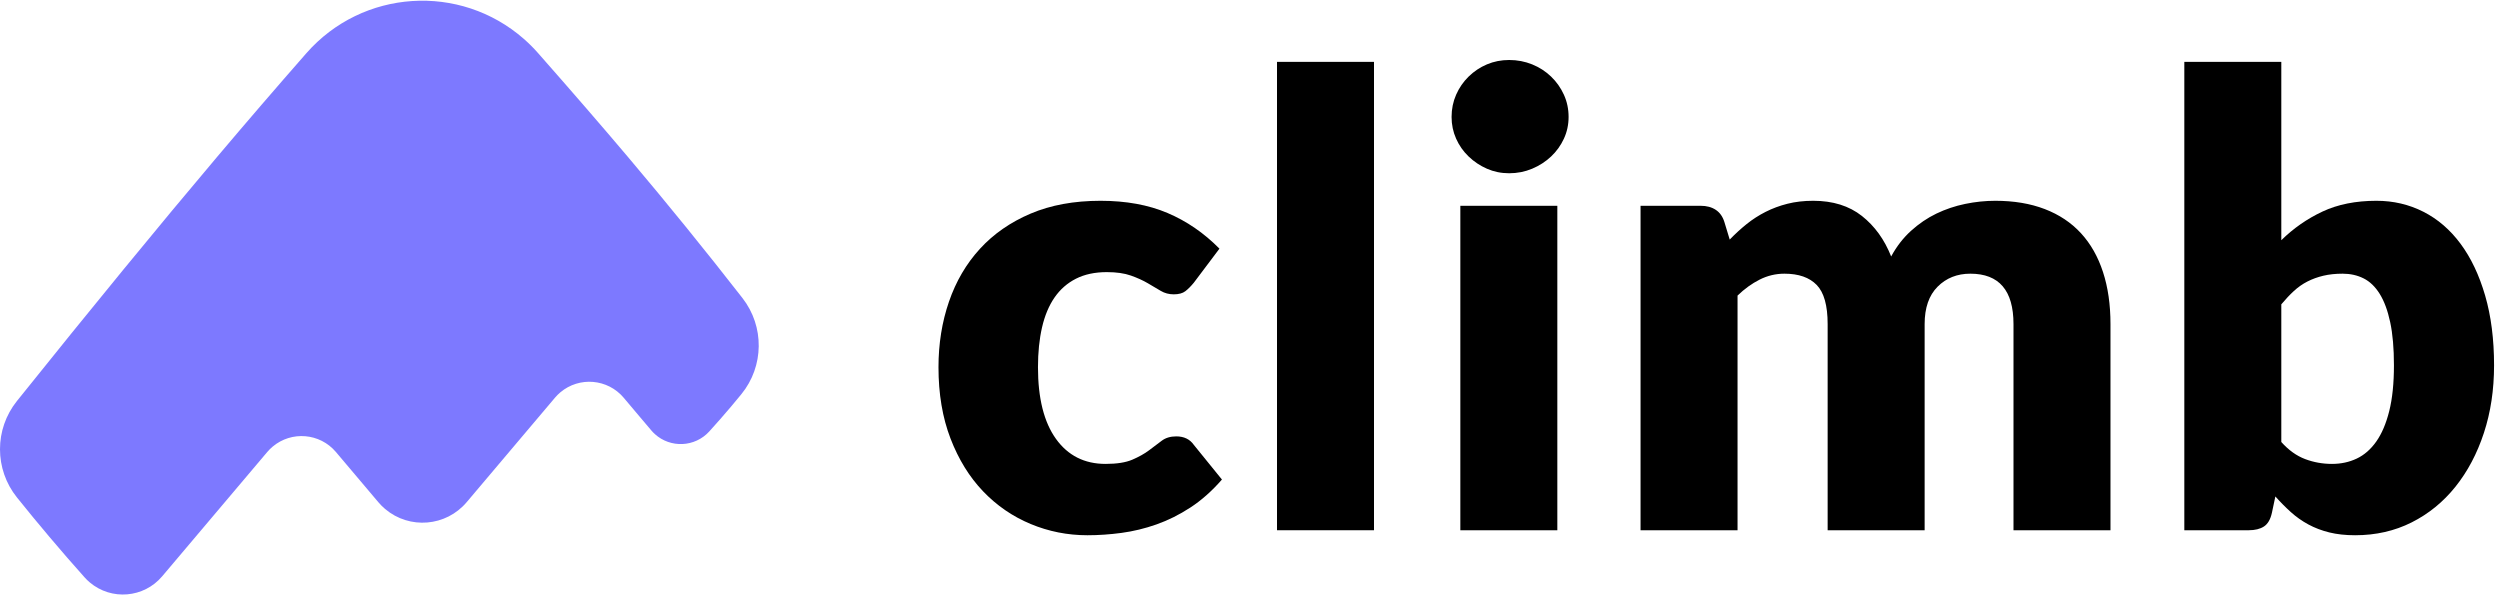
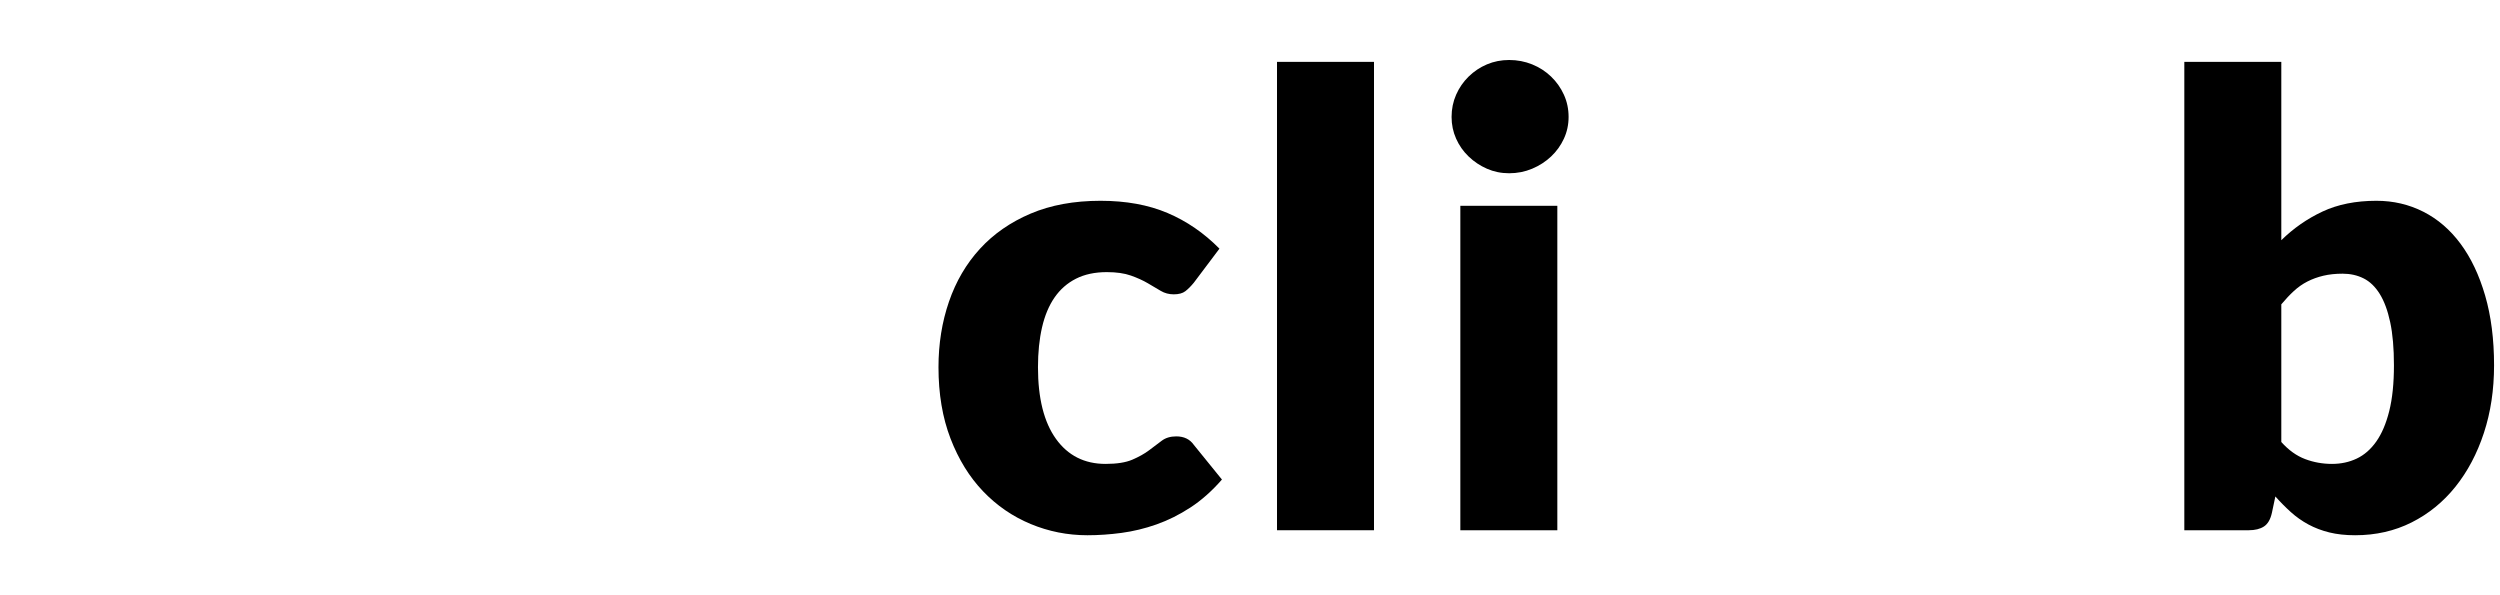
<svg xmlns="http://www.w3.org/2000/svg" width="840px" height="200px" viewBox="0 0 842 200">
  <title>Primary logo</title>
  <g id="Primary-logo" stroke="none" stroke-width="1" fill="none" fill-rule="evenodd">
    <g id="Group-10">
-       <path d="M246.237,136.684 C243.842,139.517 241.39,142.315 238.88,145.076 C234.057,150.379 225.847,150.771 220.543,145.949 C220.126,145.57 219.733,145.165 219.37,144.735 L215.665,140.361 L210.058,133.717 C204.664,127.325 195.109,126.515 188.716,131.909 C188.067,132.457 187.465,133.058 186.917,133.706 L169.461,154.358 L157.168,168.901 C150.226,177.115 137.94,178.144 129.727,171.203 C128.897,170.501 128.127,169.731 127.424,168.901 L124.453,165.385 L113.138,151.999 C107.739,145.612 98.183,144.811 91.795,150.21 C91.15,150.757 90.551,151.355 90.006,151.999 L74.037,170.892 L54.619,193.864 C48.449,201.164 37.527,202.081 30.226,195.91 C29.608,195.388 29.028,194.823 28.488,194.218 C24.491,189.742 20.55,185.206 16.668,180.612 C12.963,176.23 9.311,171.793 5.711,167.306 C-1.902,157.817 -1.904,144.315 5.704,134.822 C31.151,103.075 53.576,75.723 72.982,52.767 C82.948,40.975 93.014,29.284 103.178,17.692 C122.086,-3.87 154.893,-6.023 176.455,12.884 C178.129,14.352 179.707,15.926 181.178,17.597 C192.718,30.691 202.842,42.39 211.549,52.691 C224.677,68.221 237.515,84.041 250.062,100.151 C257.504,109.705 257.351,123.133 249.696,132.516 C248.552,133.92 247.399,135.309 246.237,136.684" id="Fill-1" fill="#7D79FF" />
      <path d="M402.067,94.995 C401.083,96.19 400.134,97.139 399.222,97.839 C398.309,98.543 397.01,98.893 395.324,98.893 C393.707,98.893 392.25,98.508 390.951,97.734 C389.65,96.962 388.193,96.101 386.577,95.152 C384.96,94.204 383.064,93.344 380.887,92.571 C378.709,91.799 376.003,91.412 372.774,91.412 C368.769,91.412 365.309,92.15 362.395,93.624 C359.478,95.1 357.072,97.207 355.175,99.947 C353.279,102.687 351.874,106.043 350.96,110.011 C350.046,113.98 349.591,118.458 349.591,123.446 C349.591,133.913 351.61,141.957 355.65,147.577 C359.688,153.199 365.255,156.006 372.352,156.006 C376.145,156.006 379.148,155.533 381.362,154.584 C383.575,153.636 385.454,152.582 387,151.423 C388.543,150.263 389.965,149.194 391.266,148.209 C392.567,147.226 394.199,146.734 396.166,146.734 C398.766,146.734 400.733,147.683 402.067,149.579 L411.55,161.276 C408.179,165.139 404.631,168.284 400.908,170.706 C397.185,173.13 393.373,175.027 389.475,176.398 C385.577,177.767 381.659,178.715 377.726,179.242 C373.791,179.769 369.963,180.032 366.239,180.032 C359.565,180.032 353.191,178.768 347.115,176.239 C341.038,173.709 335.697,170.039 331.097,165.227 C326.495,160.416 322.842,154.497 320.137,147.472 C317.433,140.448 316.081,132.439 316.081,123.446 C316.081,115.579 317.256,108.219 319.61,101.37 C321.965,94.52 325.441,88.585 330.043,83.561 C334.643,78.539 340.334,74.588 347.115,71.706 C353.893,68.827 361.744,67.387 370.666,67.387 C379.236,67.387 386.753,68.756 393.217,71.495 C399.679,74.236 405.508,78.24 410.709,83.509 L402.067,94.995 Z" id="Fill-3" fill="#000000" />
      <polygon id="Fill-5" fill="#000000" points="430.096 178.346 462.762 178.346 462.762 20.599 430.096 20.599" />
      <path d="M491.843,178.346 L524.51,178.346 L524.51,69.072 L491.843,69.072 L491.843,178.346 Z M528.303,39.146 C528.303,41.746 527.776,44.188 526.722,46.469 C525.669,48.754 524.228,50.755 522.403,52.476 C520.575,54.198 518.451,55.568 516.027,56.586 C513.604,57.605 511.021,58.114 508.282,58.114 C505.61,58.114 503.118,57.605 500.8,56.586 C498.481,55.568 496.427,54.198 494.636,52.476 C492.844,50.755 491.438,48.754 490.422,46.469 C489.401,44.188 488.892,41.746 488.892,39.146 C488.892,36.477 489.401,33.983 490.422,31.664 C491.438,29.345 492.844,27.309 494.636,25.552 C496.427,23.797 498.481,22.427 500.8,21.442 C503.118,20.46 505.61,19.968 508.282,19.968 C511.021,19.968 513.604,20.46 516.027,21.442 C518.451,22.427 520.575,23.797 522.403,25.552 C524.228,27.309 525.669,29.345 526.722,31.664 C527.776,33.983 528.303,36.477 528.303,39.146 L528.303,39.146 Z" id="Fill-7" fill="#000000" />
-       <path d="M552.538,178.346 L552.538,69.072 L572.768,69.072 C574.807,69.072 576.511,69.53 577.879,70.442 C579.25,71.355 580.215,72.726 580.777,74.552 L582.569,80.452 C584.395,78.556 586.293,76.818 588.261,75.237 C590.226,73.657 592.351,72.285 594.635,71.127 C596.917,69.968 599.376,69.055 602.011,68.388 C604.645,67.721 607.543,67.387 610.704,67.387 C617.307,67.387 622.77,69.091 627.091,72.497 C631.411,75.905 634.693,80.452 636.943,86.143 C638.768,82.771 641,79.891 643.634,77.502 C646.268,75.115 649.114,73.182 652.169,71.706 C655.226,70.232 658.456,69.143 661.864,68.44 C665.27,67.738 668.66,67.387 672.034,67.387 C678.284,67.387 683.835,68.318 688.682,70.178 C693.528,72.041 697.587,74.746 700.853,78.292 C704.12,81.841 706.596,86.196 708.281,91.359 C709.969,96.522 710.81,102.371 710.81,108.904 L710.81,178.346 L678.144,178.346 L678.144,108.904 C678.144,97.594 673.298,91.939 663.603,91.939 C659.177,91.939 655.505,93.398 652.591,96.312 C649.675,99.227 648.218,103.425 648.218,108.904 L648.218,178.346 L615.551,178.346 L615.551,108.904 C615.551,102.652 614.322,98.261 611.863,95.732 C609.403,93.203 605.787,91.939 601.011,91.939 C598.059,91.939 595.267,92.607 592.632,93.941 C589.997,95.276 587.521,97.067 585.204,99.315 L585.204,178.346 L552.538,178.346 Z" id="Fill-8" fill="#000000" />
      <path d="M788.998,91.939 C786.608,91.939 784.45,92.167 782.518,92.624 C780.585,93.081 778.794,93.731 777.144,94.573 C775.493,95.416 773.964,96.488 772.561,97.787 C771.154,99.087 769.749,100.58 768.345,102.265 L768.345,148.63 C770.803,151.371 773.472,153.285 776.353,154.374 C779.232,155.463 782.254,156.006 785.415,156.006 C788.435,156.006 791.211,155.411 793.74,154.215 C796.269,153.021 798.464,151.108 800.326,148.473 C802.186,145.838 803.645,142.414 804.699,138.199 C805.753,133.984 806.28,128.856 806.28,122.814 C806.28,117.054 805.858,112.207 805.015,108.272 C804.173,104.339 802.995,101.159 801.485,98.736 C799.975,96.313 798.165,94.573 796.058,93.52 C793.95,92.466 791.596,91.939 788.998,91.939 L788.998,91.939 Z M735.679,178.346 L735.679,20.6 L768.345,20.6 L768.345,80.664 C772.418,76.659 777.039,73.446 782.202,71.022 C787.364,68.598 793.423,67.387 800.38,67.387 C806.068,67.387 811.337,68.616 816.185,71.075 C821.033,73.534 825.211,77.134 828.724,81.876 C832.237,86.618 834.995,92.431 836.998,99.315 C838.998,106.201 840,114.033 840,122.814 C840,131.033 838.858,138.62 836.575,145.576 C834.291,152.53 831.095,158.572 826.987,163.699 C822.877,168.828 817.958,172.833 812.234,175.712 C806.507,178.591 800.168,180.032 793.213,180.032 C789.982,180.032 787.084,179.716 784.519,179.085 C781.955,178.452 779.601,177.556 777.461,176.398 C775.316,175.238 773.351,173.852 771.558,172.235 C769.768,170.62 768.028,168.863 766.343,166.966 L765.184,172.446 C764.692,174.695 763.795,176.239 762.496,177.082 C761.195,177.924 759.493,178.346 757.386,178.346 L735.679,178.346 Z" id="Fill-9" fill="#000000" />
    </g>
  </g>
</svg>